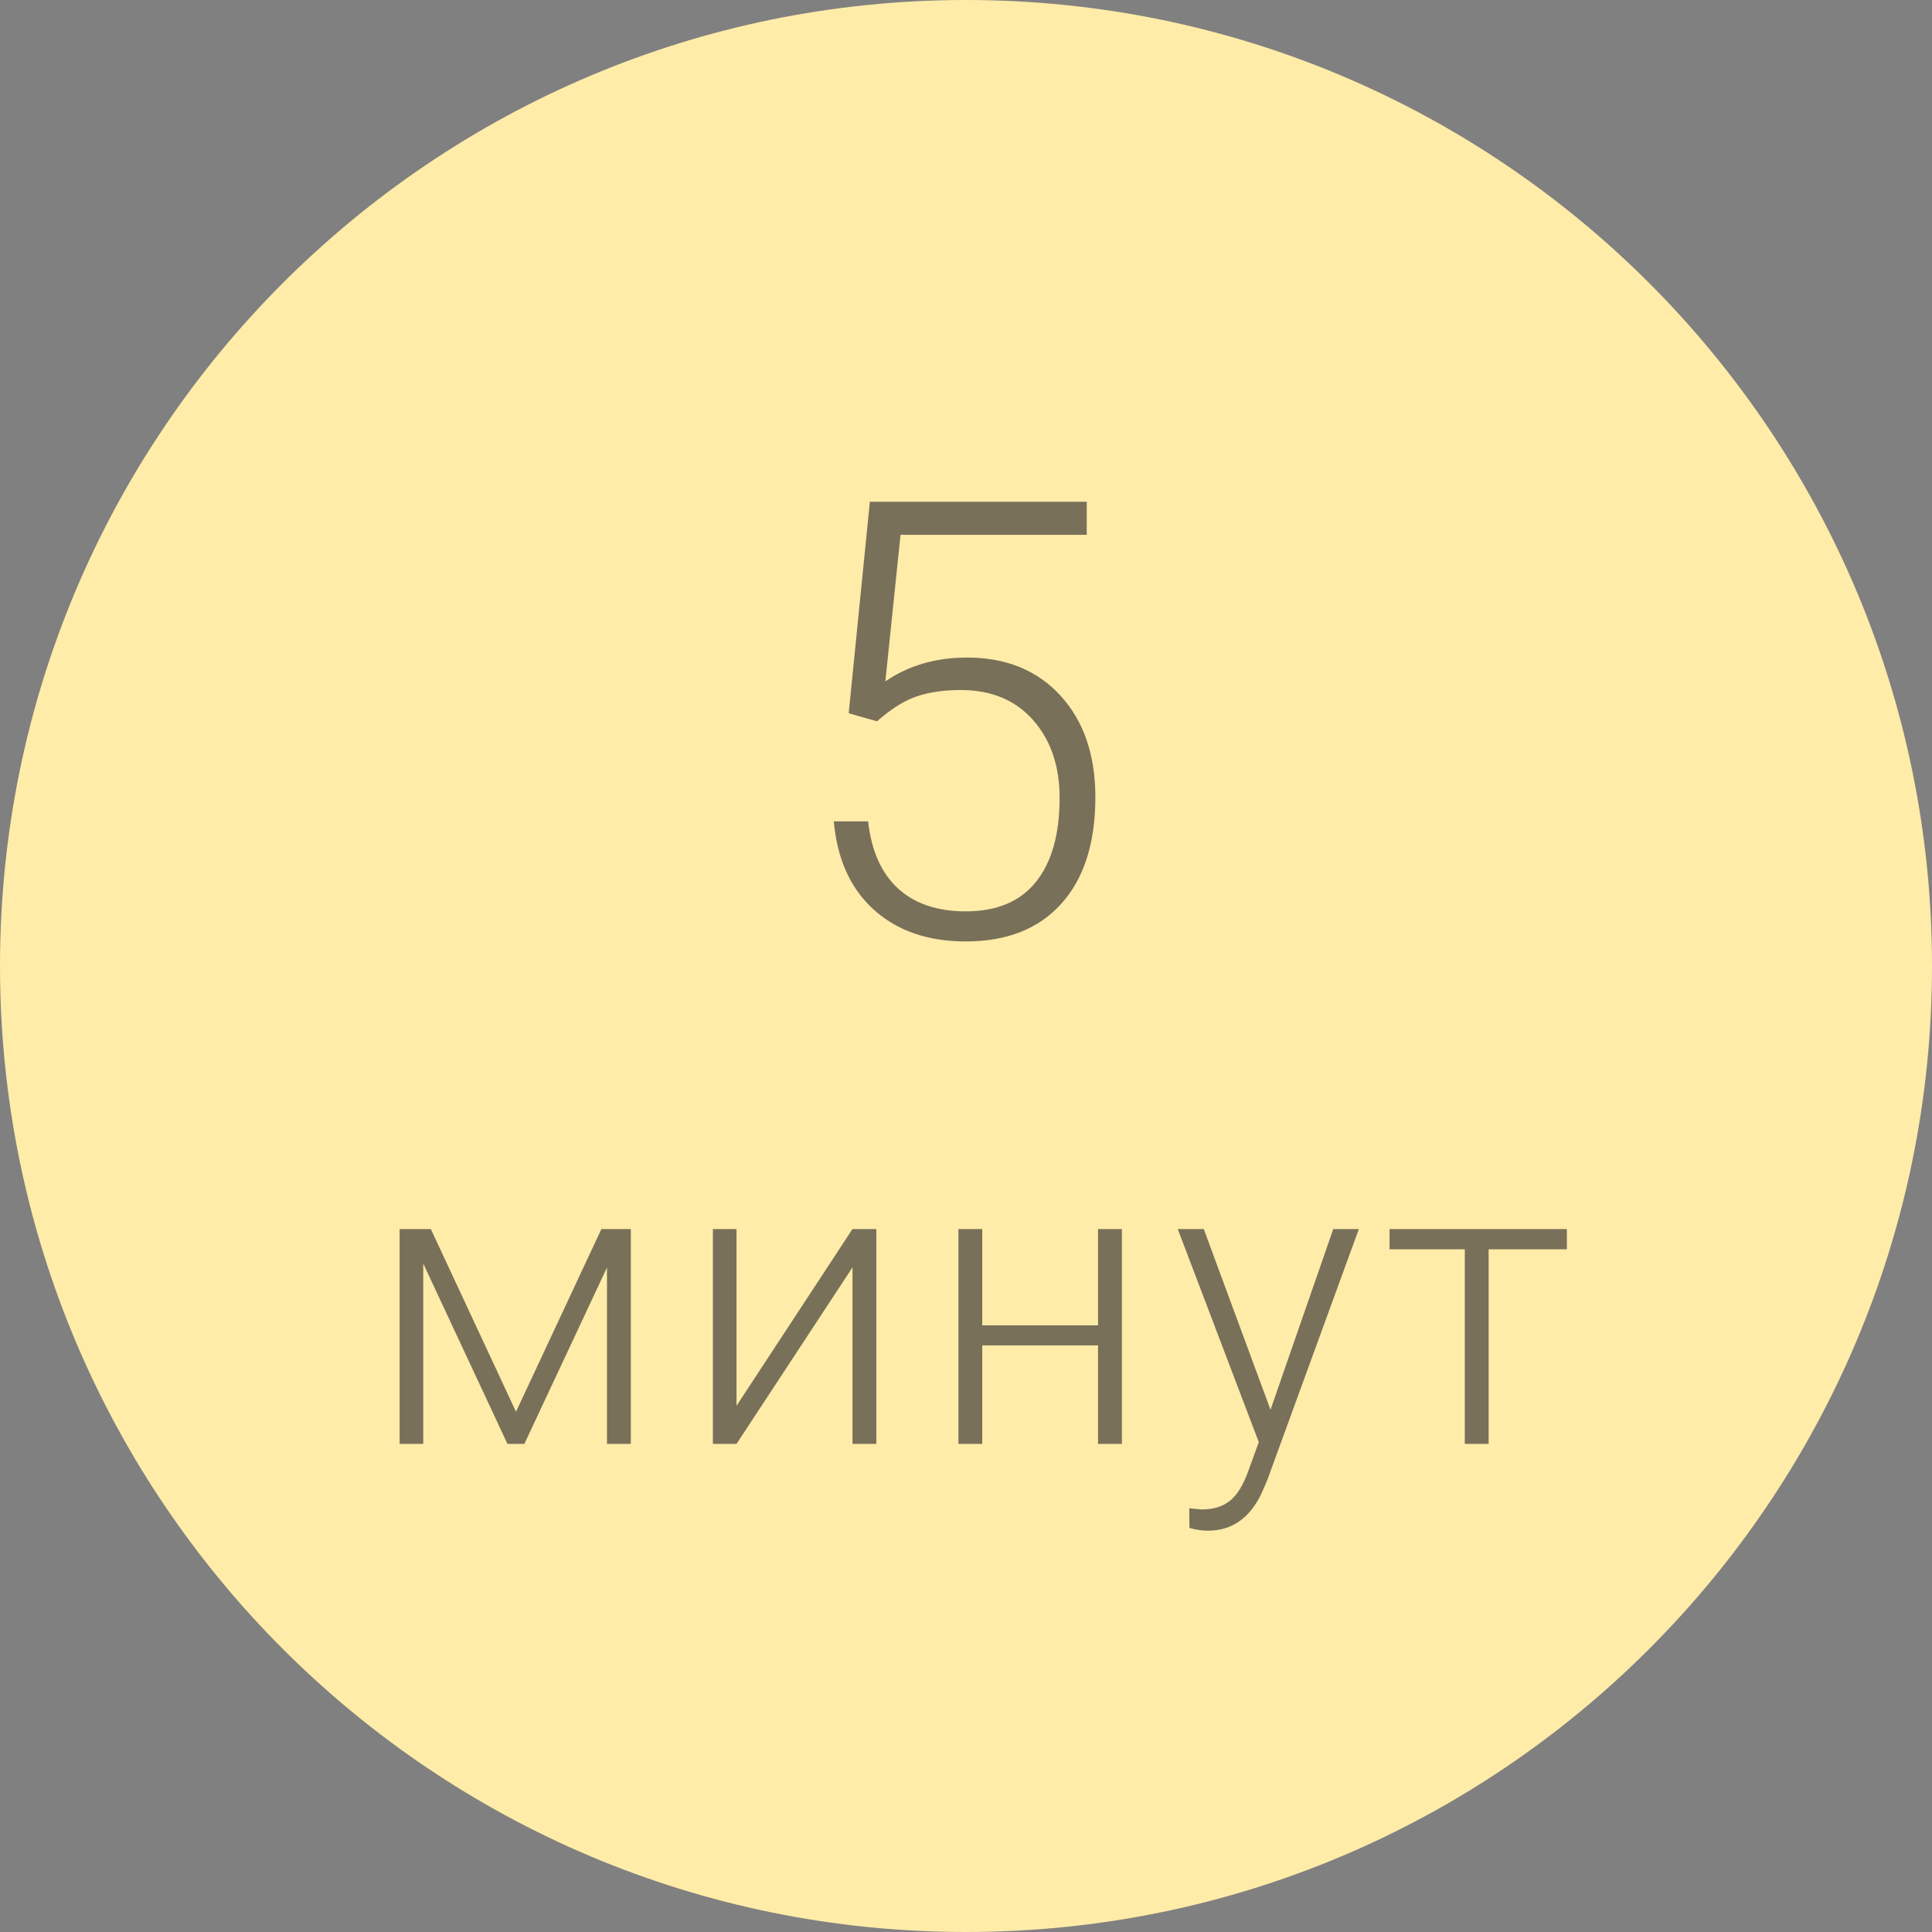
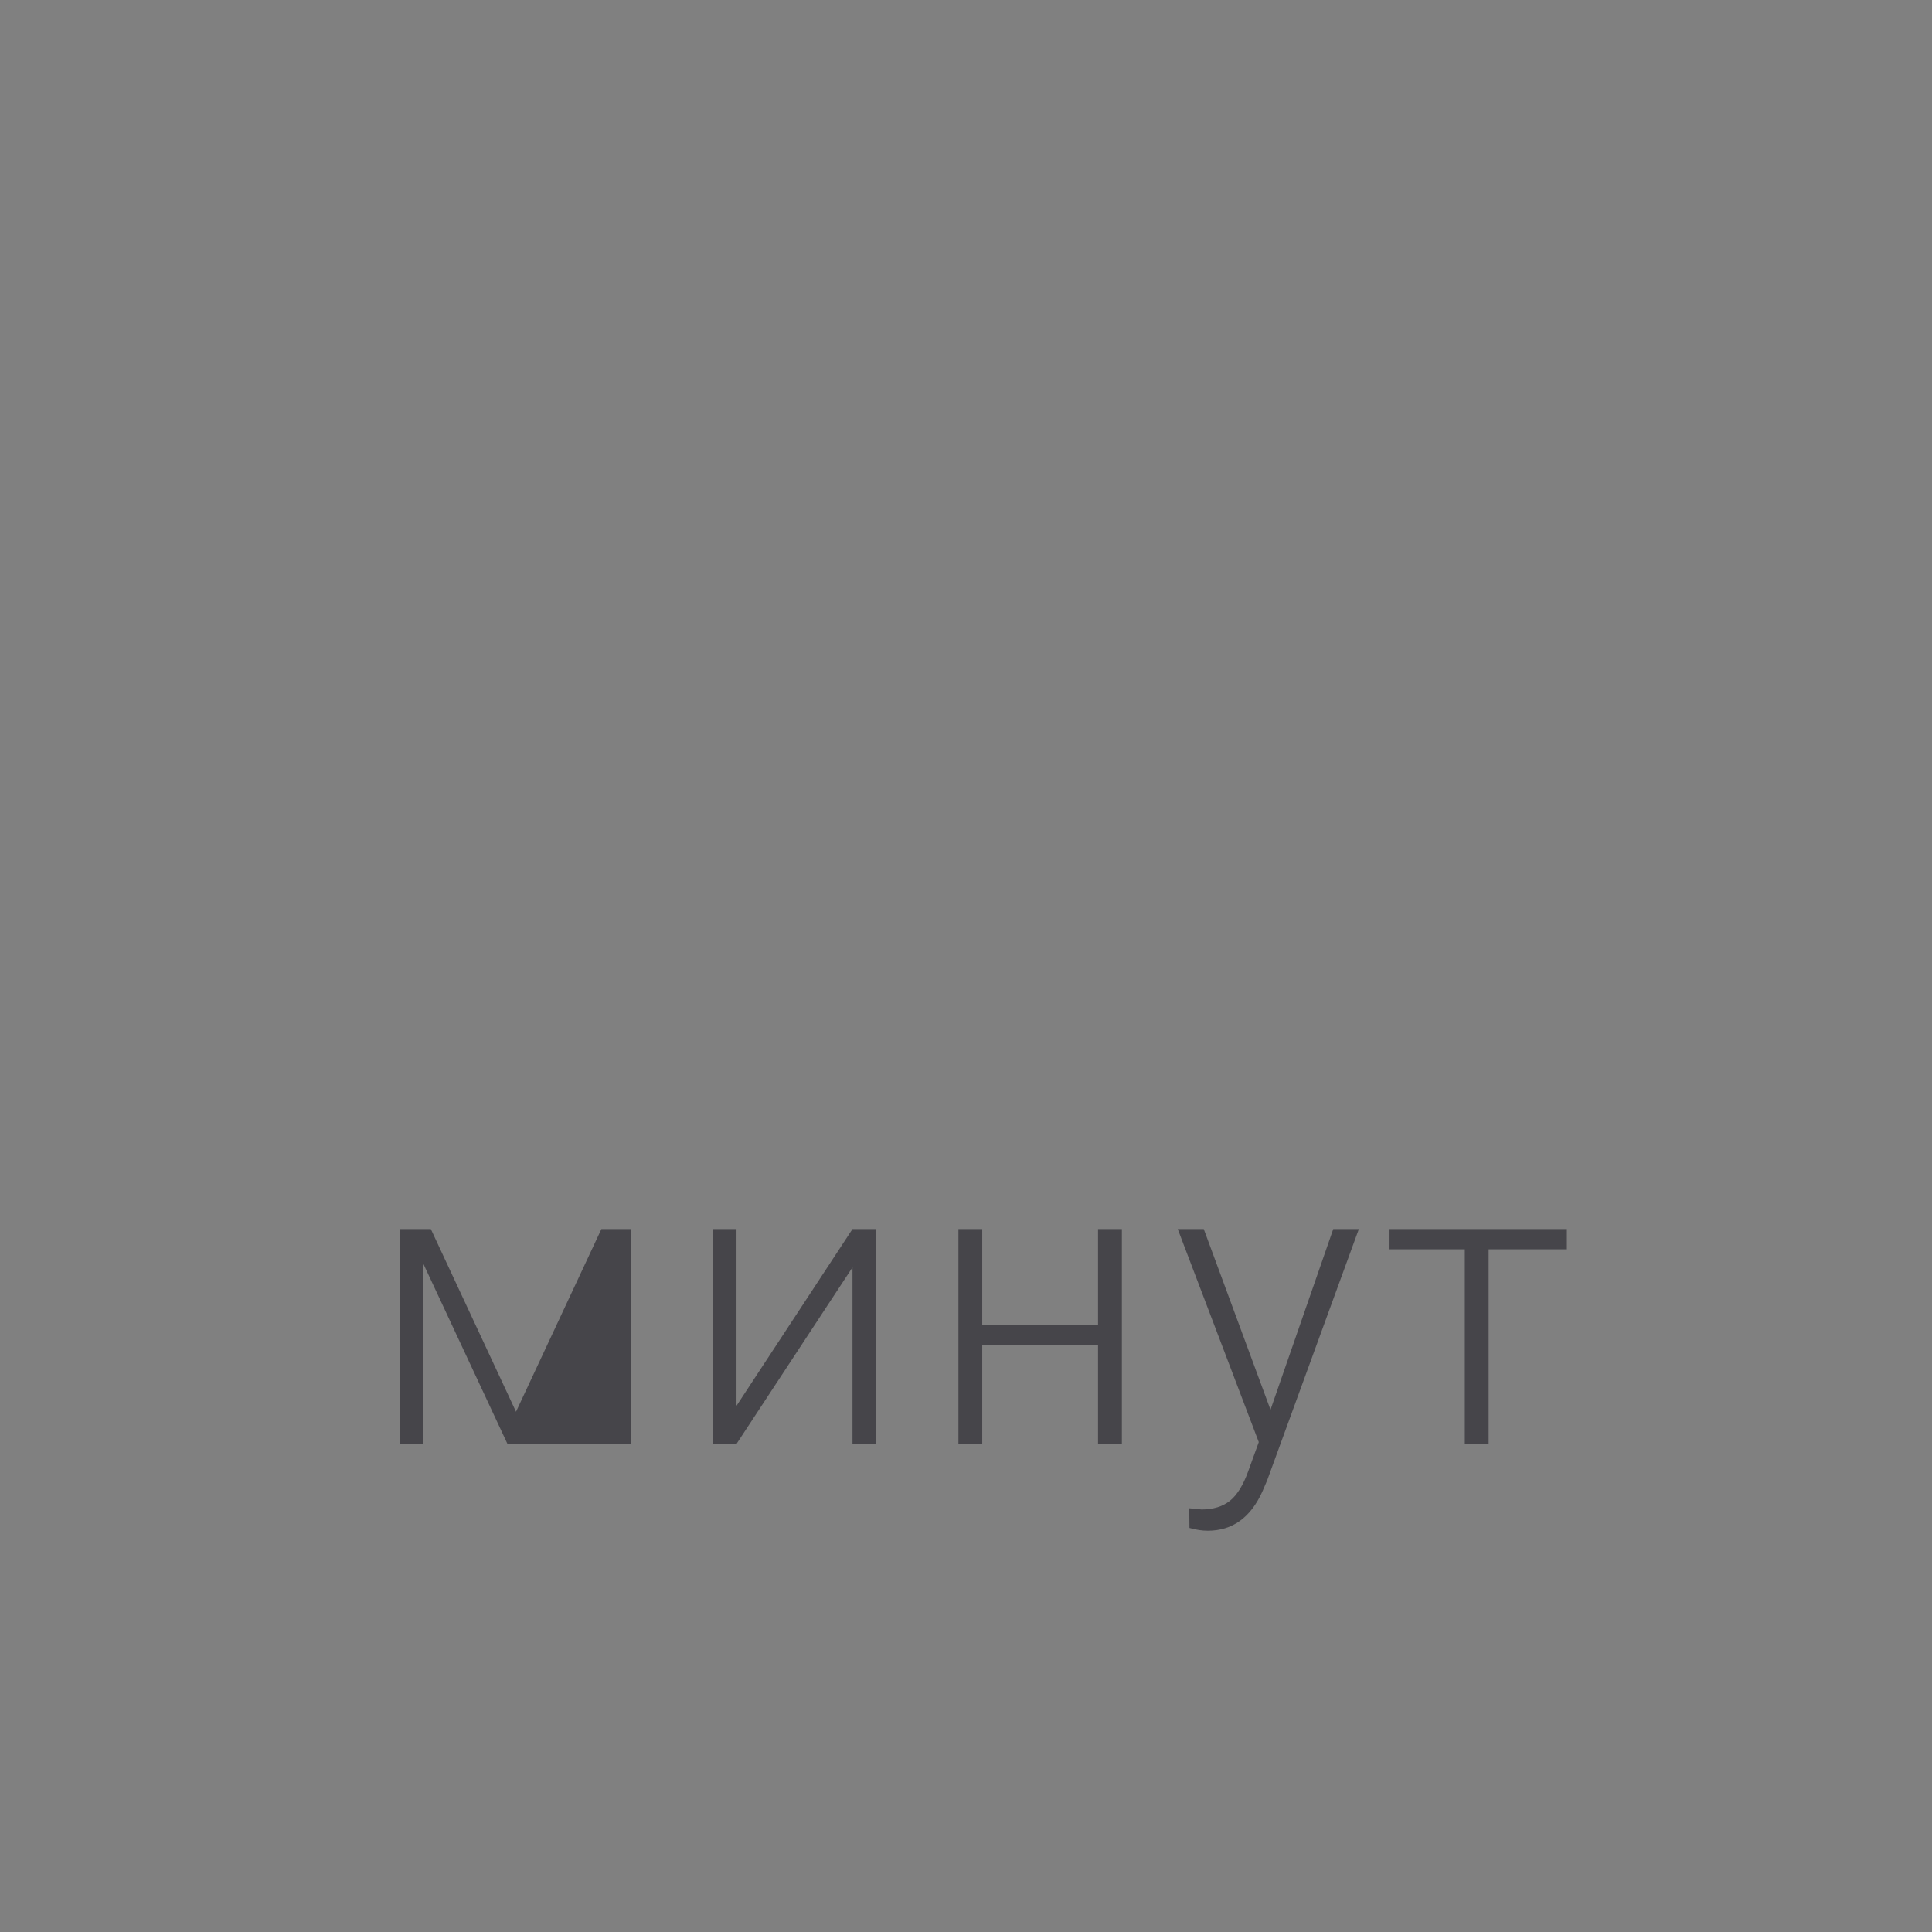
<svg xmlns="http://www.w3.org/2000/svg" width="95" height="95" viewBox="0 0 95 95" fill="none">
  <rect x="0" y="0" width="95" height="95" fill="#808080" stroke="none" />
-   <path fill-rule="evenodd" clip-rule="evenodd" d="M47.5 95C73.734 95 95 73.734 95 47.5C95 21.267 73.734 0 47.5 0C21.267 0 0 21.267 0 47.5C0 73.734 21.267 95 47.5 95Z" fill="#FFECA8" />
-   <path fill-rule="evenodd" clip-rule="evenodd" d="M41.732 35.072L42.773 24.672H53.437V26.298H44.281L43.534 33.505C44.677 32.724 46.015 32.333 47.548 32.333C49.472 32.333 51.005 32.958 52.148 34.208C53.29 35.458 53.861 37.123 53.861 39.203C53.861 41.449 53.305 43.192 52.191 44.433C51.078 45.673 49.511 46.293 47.489 46.293C45.634 46.293 44.13 45.775 42.977 44.74C41.825 43.705 41.166 42.255 41 40.39H42.685C42.851 41.845 43.344 42.946 44.164 43.693C44.984 44.44 46.093 44.813 47.489 44.813C49.013 44.813 50.163 44.33 50.939 43.363C51.715 42.397 52.103 41.02 52.103 39.232C52.103 37.67 51.669 36.395 50.8 35.409C49.931 34.423 48.744 33.93 47.24 33.93C46.41 33.93 45.688 34.035 45.072 34.245C44.457 34.455 43.808 34.862 43.124 35.468L41.732 35.072Z" fill="#211E27" fill-opacity="0.6" />
-   <path fill-rule="evenodd" clip-rule="evenodd" d="M25.373 69.418L29.572 60.434H31.018V71H29.846V62.328L25.783 71H24.953L20.812 62.133V71H19.65V60.434H21.184L25.373 69.418ZM41.919 60.434H43.091V71H41.919V62.318L36.216 71H35.054V60.434H36.216V69.125L41.919 60.434ZM55.165 71H53.993V66.156H48.299V71H47.128V60.434H48.299V65.17H53.993V60.434H55.165V71ZM62.473 69.32L65.559 60.434H66.818L62.307 72.797L62.072 73.344C61.493 74.626 60.598 75.268 59.387 75.268C59.107 75.268 58.807 75.222 58.488 75.131L58.478 74.164L59.084 74.223C59.657 74.223 60.121 74.081 60.476 73.798C60.83 73.515 61.132 73.028 61.379 72.338L61.897 70.912L57.912 60.434H59.191L62.473 69.32ZM77.046 61.43H73.199V71H72.027V61.43H68.326V60.434H77.046V61.43Z" fill="#211E27" fill-opacity="0.6" />
+   <path fill-rule="evenodd" clip-rule="evenodd" d="M25.373 69.418L29.572 60.434H31.018V71H29.846L25.783 71H24.953L20.812 62.133V71H19.65V60.434H21.184L25.373 69.418ZM41.919 60.434H43.091V71H41.919V62.318L36.216 71H35.054V60.434H36.216V69.125L41.919 60.434ZM55.165 71H53.993V66.156H48.299V71H47.128V60.434H48.299V65.17H53.993V60.434H55.165V71ZM62.473 69.32L65.559 60.434H66.818L62.307 72.797L62.072 73.344C61.493 74.626 60.598 75.268 59.387 75.268C59.107 75.268 58.807 75.222 58.488 75.131L58.478 74.164L59.084 74.223C59.657 74.223 60.121 74.081 60.476 73.798C60.83 73.515 61.132 73.028 61.379 72.338L61.897 70.912L57.912 60.434H59.191L62.473 69.32ZM77.046 61.43H73.199V71H72.027V61.43H68.326V60.434H77.046V61.43Z" fill="#211E27" fill-opacity="0.6" />
</svg>